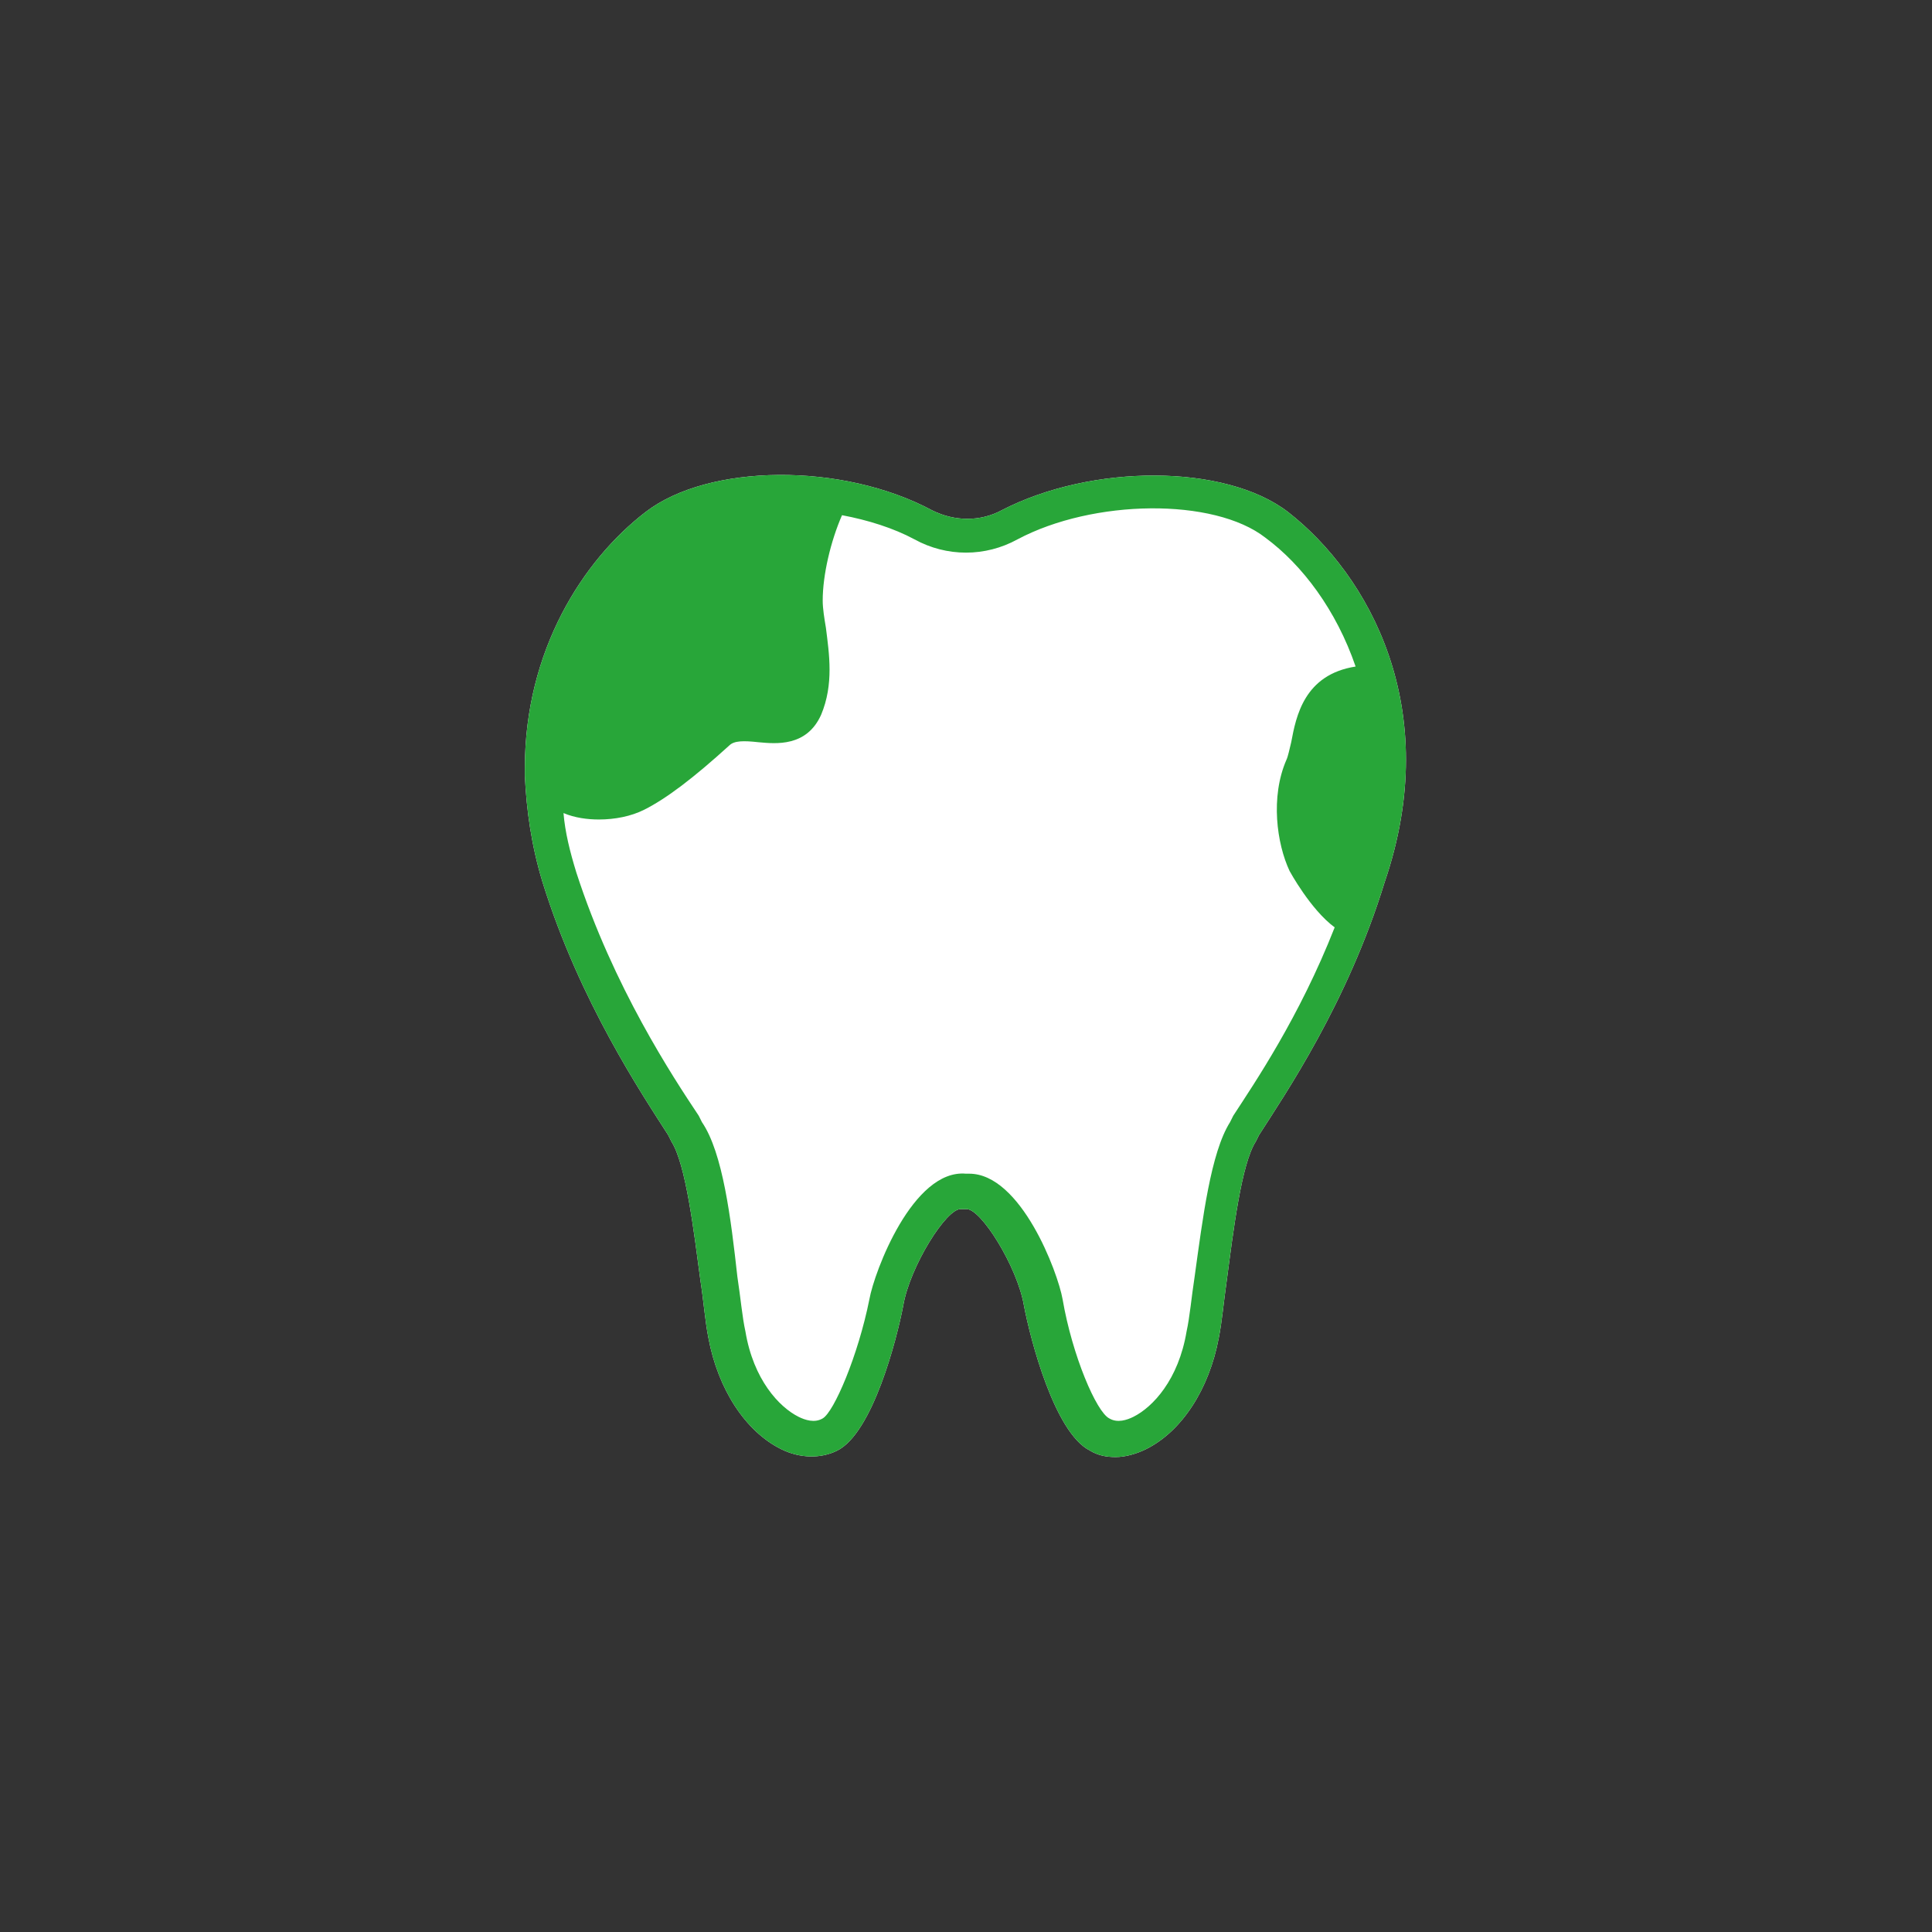
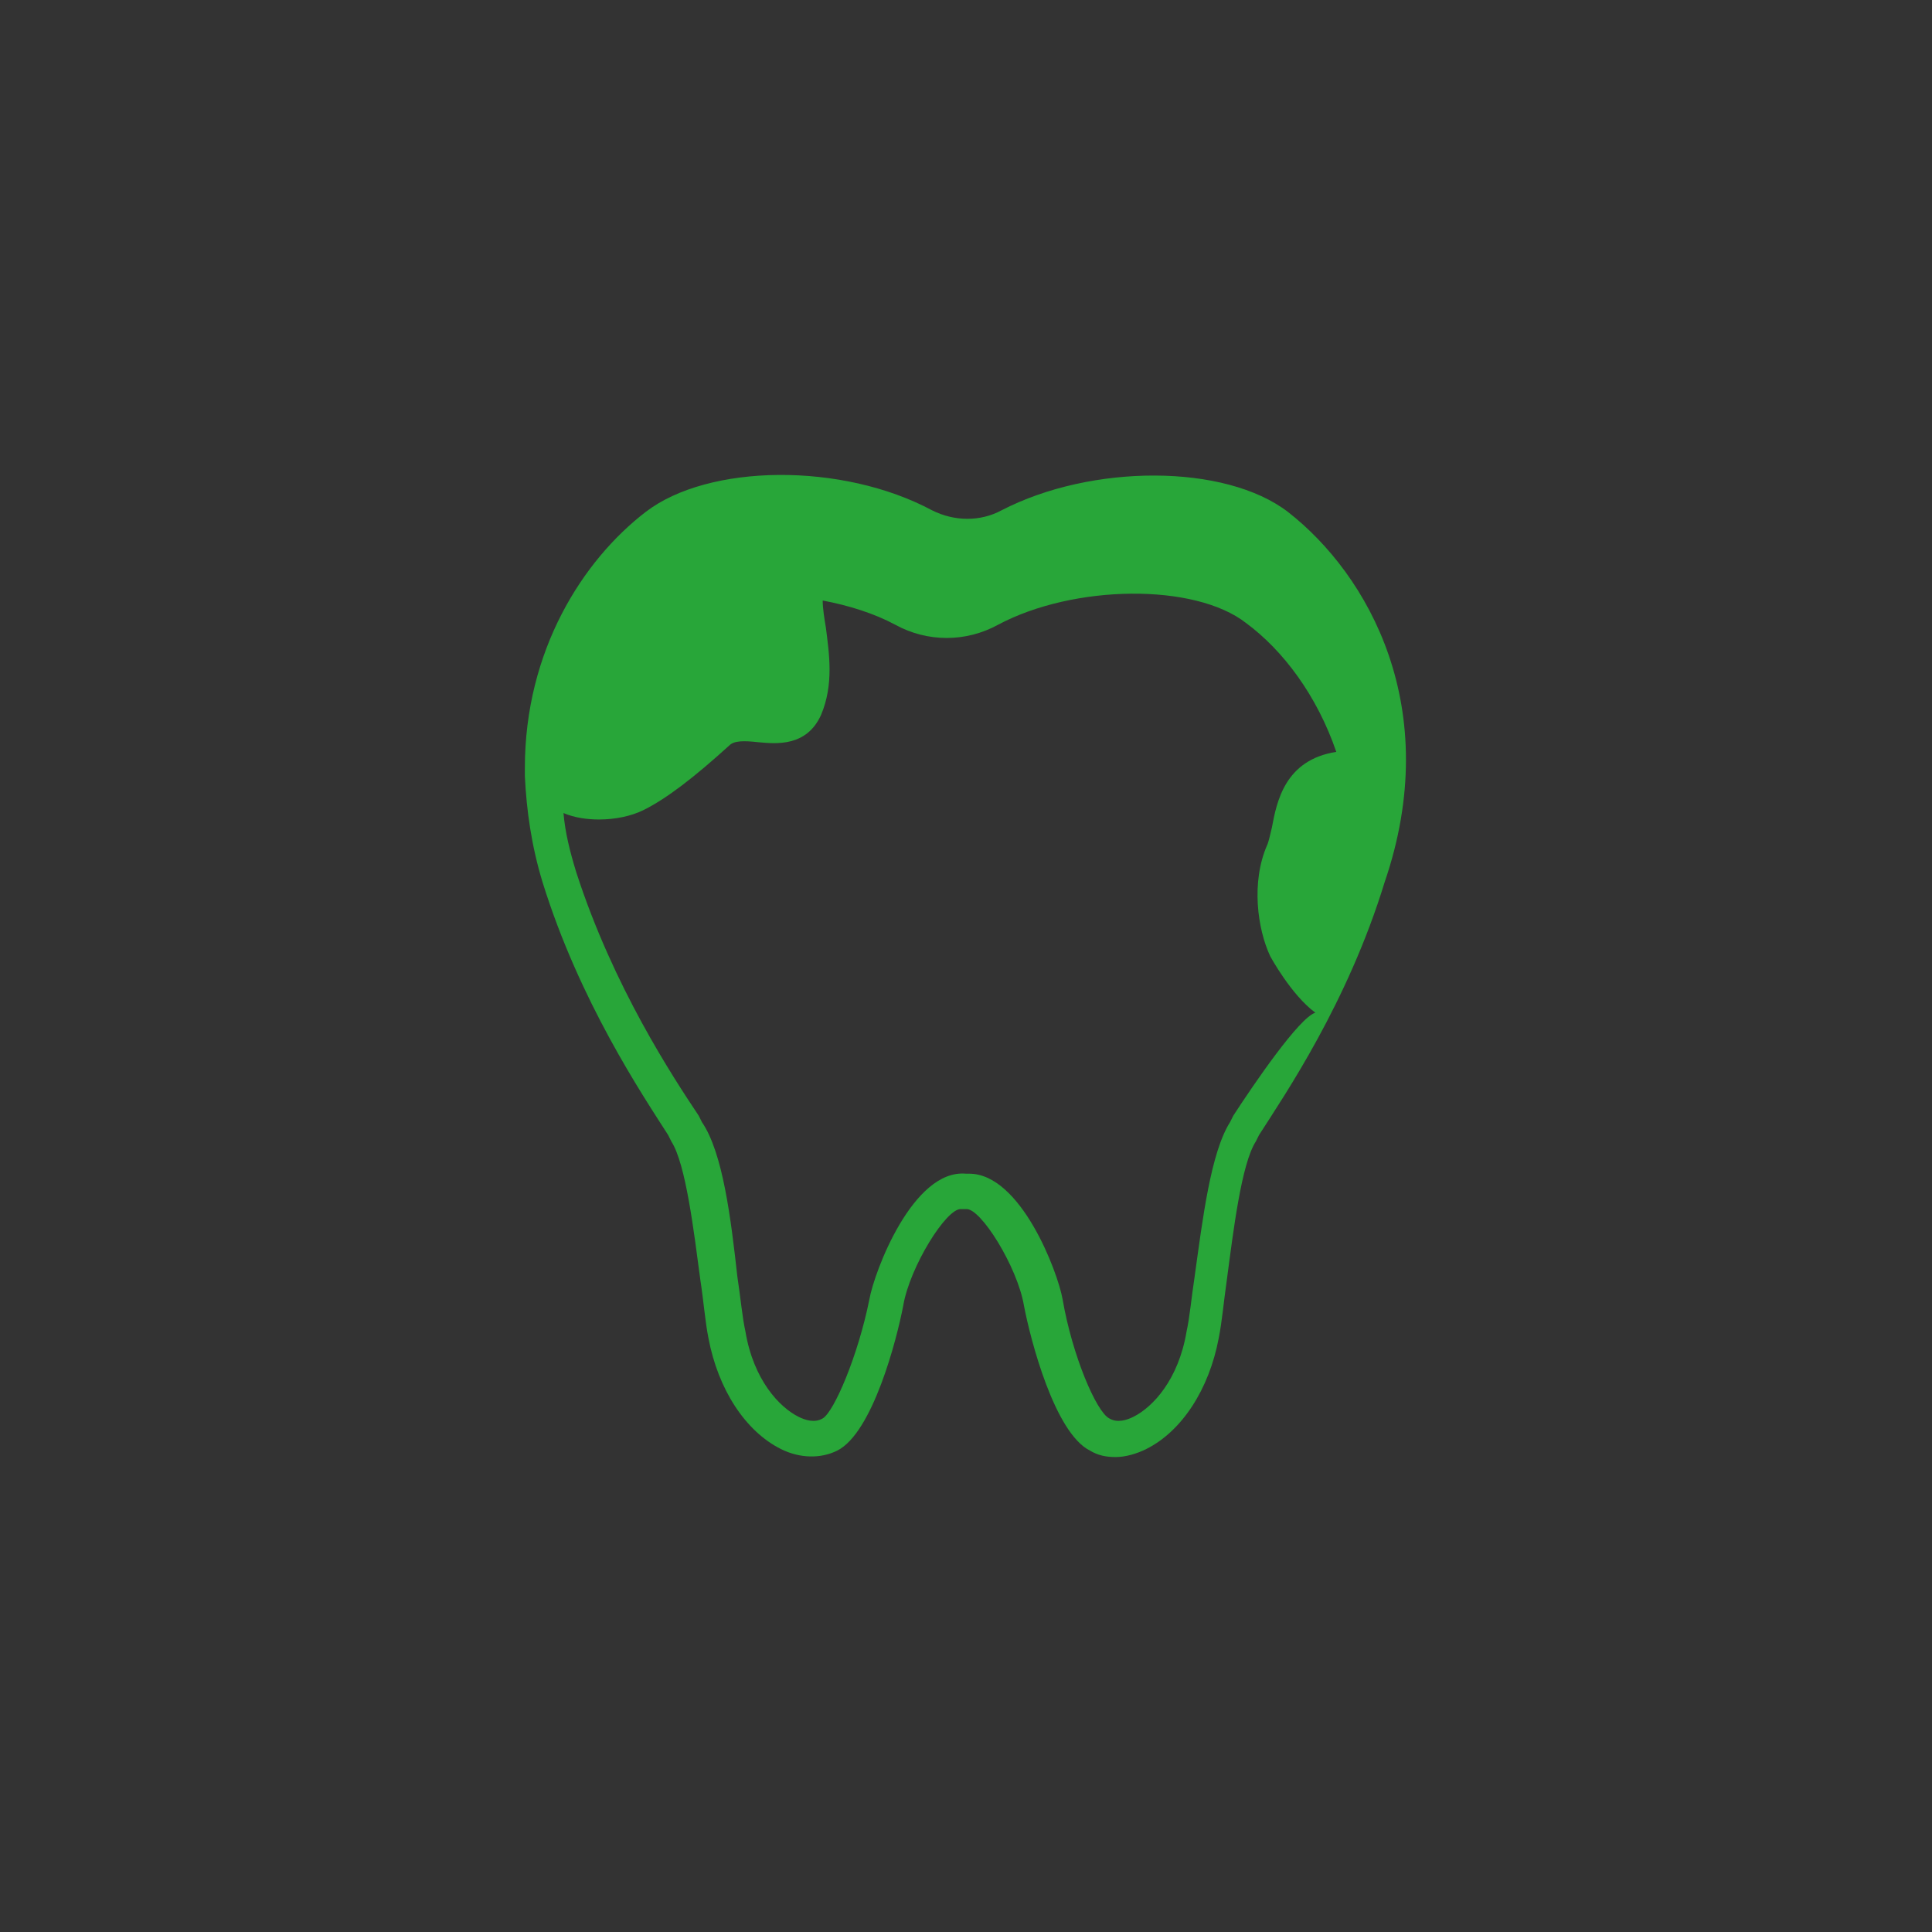
<svg xmlns="http://www.w3.org/2000/svg" version="1.1" id="レイヤー_1" x="0px" y="0px" viewBox="0 0 120 120" style="enable-background:new 0 0 120 120;" xml:space="preserve">
  <rect x="0" y="0" width="120" height="120" fill="#333333" stroke="none" />
  <style type="text/css">
	.st0{fill:#FFFFFF;}
	.st1{fill:#28A639;}
</style>
-   <path class="st0" d="M80,31.8c-3.9-3-12.2-3-17.8-0.1c-1.3,0.7-2.9,0.7-4.3,0c-5.6-3-13.9-2.9-17.8,0.1c-3.9,3-7.5,8.6-7.5,15.9  c0,0.2,0,0.3,0,0.5c0,0,0,0,0,0c0.1,2.1,0.4,4.3,1.1,6.6c2.3,7.4,6.2,13.2,7.8,15.7l0.2,0.4c0.9,1.4,1.4,5.6,1.8,8.6  c0.2,1.3,0.3,2.6,0.5,3.6c0.6,3.2,2.3,5.8,4.5,6.9c1.2,0.6,2.5,0.6,3.5,0.1c2.2-1.1,3.7-6.9,4.1-9c0.4-2.4,2.7-6.1,3.6-6  c0.1,0,0.2,0,0.3,0c0.9-0.1,3.2,3.6,3.6,6c0.4,2.1,1.9,7.9,4.1,9c0.5,0.3,1,0.4,1.6,0.4c0.6,0,1.3-0.2,1.9-0.5  c2.2-1.1,3.9-3.7,4.5-6.9c0.2-1,0.3-2.2,0.5-3.6c0.4-3,0.9-7.2,1.8-8.6l0.2-0.4c1.6-2.5,5.5-8.2,7.8-15.7C89.7,44,85,35.7,80,31.8z" />
-   <path class="st1" d="M80,31.8c-3.9-3-12.2-3-17.8-0.1c-1.3,0.7-2.9,0.7-4.3,0c-5.6-3-13.9-2.9-17.8,0.1c-3.9,3-7.5,8.6-7.5,15.9  c0,0.2,0,0.3,0,0.5c0,0,0,0,0,0c0.1,2.1,0.4,4.3,1.1,6.6c2.3,7.4,6.2,13.2,7.8,15.7l0.2,0.4c0.9,1.4,1.4,5.6,1.8,8.6  c0.2,1.3,0.3,2.6,0.5,3.6c0.6,3.2,2.3,5.8,4.5,6.9c1.2,0.6,2.5,0.6,3.5,0.1c2.2-1.1,3.7-6.9,4.1-9c0.4-2.4,2.7-6.1,3.6-6  c0.1,0,0.2,0,0.3,0c0.9-0.1,3.2,3.6,3.6,6c0.4,2.1,1.9,7.9,4.1,9c0.5,0.3,1,0.4,1.6,0.4c0.6,0,1.3-0.2,1.9-0.5  c2.2-1.1,3.9-3.7,4.5-6.9c0.2-1,0.3-2.2,0.5-3.6c0.4-3,0.9-7.2,1.8-8.6l0.2-0.4c1.6-2.5,5.5-8.2,7.8-15.7C89.7,44,85,35.7,80,31.8z   M76.6,69.3l-0.2,0.4c-1.2,1.9-1.7,6-2.2,9.6c-0.2,1.3-0.3,2.5-0.5,3.4c-0.5,3-2.1,4.7-3.3,5.3c-0.4,0.2-1,0.4-1.5,0.1  c-0.8-0.4-2.3-3.9-2.9-7.4c-0.3-1.7-2.6-7.8-5.8-7.8c-0.1,0-0.1,0-0.2,0c-3.3-0.3-5.7,6.1-6,7.8c-0.7,3.5-2.2,7-2.9,7.4  c-0.5,0.3-1.1,0.1-1.5-0.1c-1.2-0.6-2.8-2.3-3.3-5.3c-0.2-0.9-0.3-2.1-0.5-3.4c-0.4-3.6-0.9-7.7-2.2-9.6l-0.2-0.4  c-1.6-2.4-5.3-8-7.6-15.1c-0.4-1.3-0.7-2.5-0.8-3.7c0.7,0.3,1.5,0.4,2.2,0.4c1,0,2-0.2,2.8-0.6c1.4-0.7,3.1-2,5.3-4  c0.3-0.3,0.9-0.3,1.8-0.2c1.1,0.1,3,0.3,3.9-1.7c0.8-1.9,0.5-3.8,0.3-5.4c-0.1-0.6-0.2-1.2-0.2-1.7c0-1.6,0.5-3.7,1.2-5.3  c1.6,0.3,3.2,0.8,4.5,1.5c2,1.1,4.4,1.1,6.4,0c4.7-2.5,12.2-2.6,15.4-0.1c2.3,1.7,4.4,4.5,5.6,8c-3.2,0.5-3.7,3.1-4,4.7  c-0.1,0.4-0.2,0.9-0.3,1.1c-1,2.3-0.6,5.2,0.2,6.9c0,0,1.3,2.4,2.8,3.5C80.7,63.2,77.9,67.3,76.6,69.3z" />
+   <path class="st1" d="M80,31.8c-3.9-3-12.2-3-17.8-0.1c-1.3,0.7-2.9,0.7-4.3,0c-5.6-3-13.9-2.9-17.8,0.1c-3.9,3-7.5,8.6-7.5,15.9  c0,0.2,0,0.3,0,0.5c0,0,0,0,0,0c0.1,2.1,0.4,4.3,1.1,6.6c2.3,7.4,6.2,13.2,7.8,15.7l0.2,0.4c0.9,1.4,1.4,5.6,1.8,8.6  c0.2,1.3,0.3,2.6,0.5,3.6c0.6,3.2,2.3,5.8,4.5,6.9c1.2,0.6,2.5,0.6,3.5,0.1c2.2-1.1,3.7-6.9,4.1-9c0.4-2.4,2.7-6.1,3.6-6  c0.1,0,0.2,0,0.3,0c0.9-0.1,3.2,3.6,3.6,6c0.4,2.1,1.9,7.9,4.1,9c0.5,0.3,1,0.4,1.6,0.4c0.6,0,1.3-0.2,1.9-0.5  c2.2-1.1,3.9-3.7,4.5-6.9c0.2-1,0.3-2.2,0.5-3.6c0.4-3,0.9-7.2,1.8-8.6l0.2-0.4c1.6-2.5,5.5-8.2,7.8-15.7C89.7,44,85,35.7,80,31.8z   M76.6,69.3l-0.2,0.4c-1.2,1.9-1.7,6-2.2,9.6c-0.2,1.3-0.3,2.5-0.5,3.4c-0.5,3-2.1,4.7-3.3,5.3c-0.4,0.2-1,0.4-1.5,0.1  c-0.8-0.4-2.3-3.9-2.9-7.4c-0.3-1.7-2.6-7.8-5.8-7.8c-0.1,0-0.1,0-0.2,0c-3.3-0.3-5.7,6.1-6,7.8c-0.7,3.5-2.2,7-2.9,7.4  c-0.5,0.3-1.1,0.1-1.5-0.1c-1.2-0.6-2.8-2.3-3.3-5.3c-0.2-0.9-0.3-2.1-0.5-3.4c-0.4-3.6-0.9-7.7-2.2-9.6l-0.2-0.4  c-1.6-2.4-5.3-8-7.6-15.1c-0.4-1.3-0.7-2.5-0.8-3.7c0.7,0.3,1.5,0.4,2.2,0.4c1,0,2-0.2,2.8-0.6c1.4-0.7,3.1-2,5.3-4  c0.3-0.3,0.9-0.3,1.8-0.2c1.1,0.1,3,0.3,3.9-1.7c0.8-1.9,0.5-3.8,0.3-5.4c-0.1-0.6-0.2-1.2-0.2-1.7c1.6,0.3,3.2,0.8,4.5,1.5c2,1.1,4.4,1.1,6.4,0c4.7-2.5,12.2-2.6,15.4-0.1c2.3,1.7,4.4,4.5,5.6,8c-3.2,0.5-3.7,3.1-4,4.7  c-0.1,0.4-0.2,0.9-0.3,1.1c-1,2.3-0.6,5.2,0.2,6.9c0,0,1.3,2.4,2.8,3.5C80.7,63.2,77.9,67.3,76.6,69.3z" />
</svg>